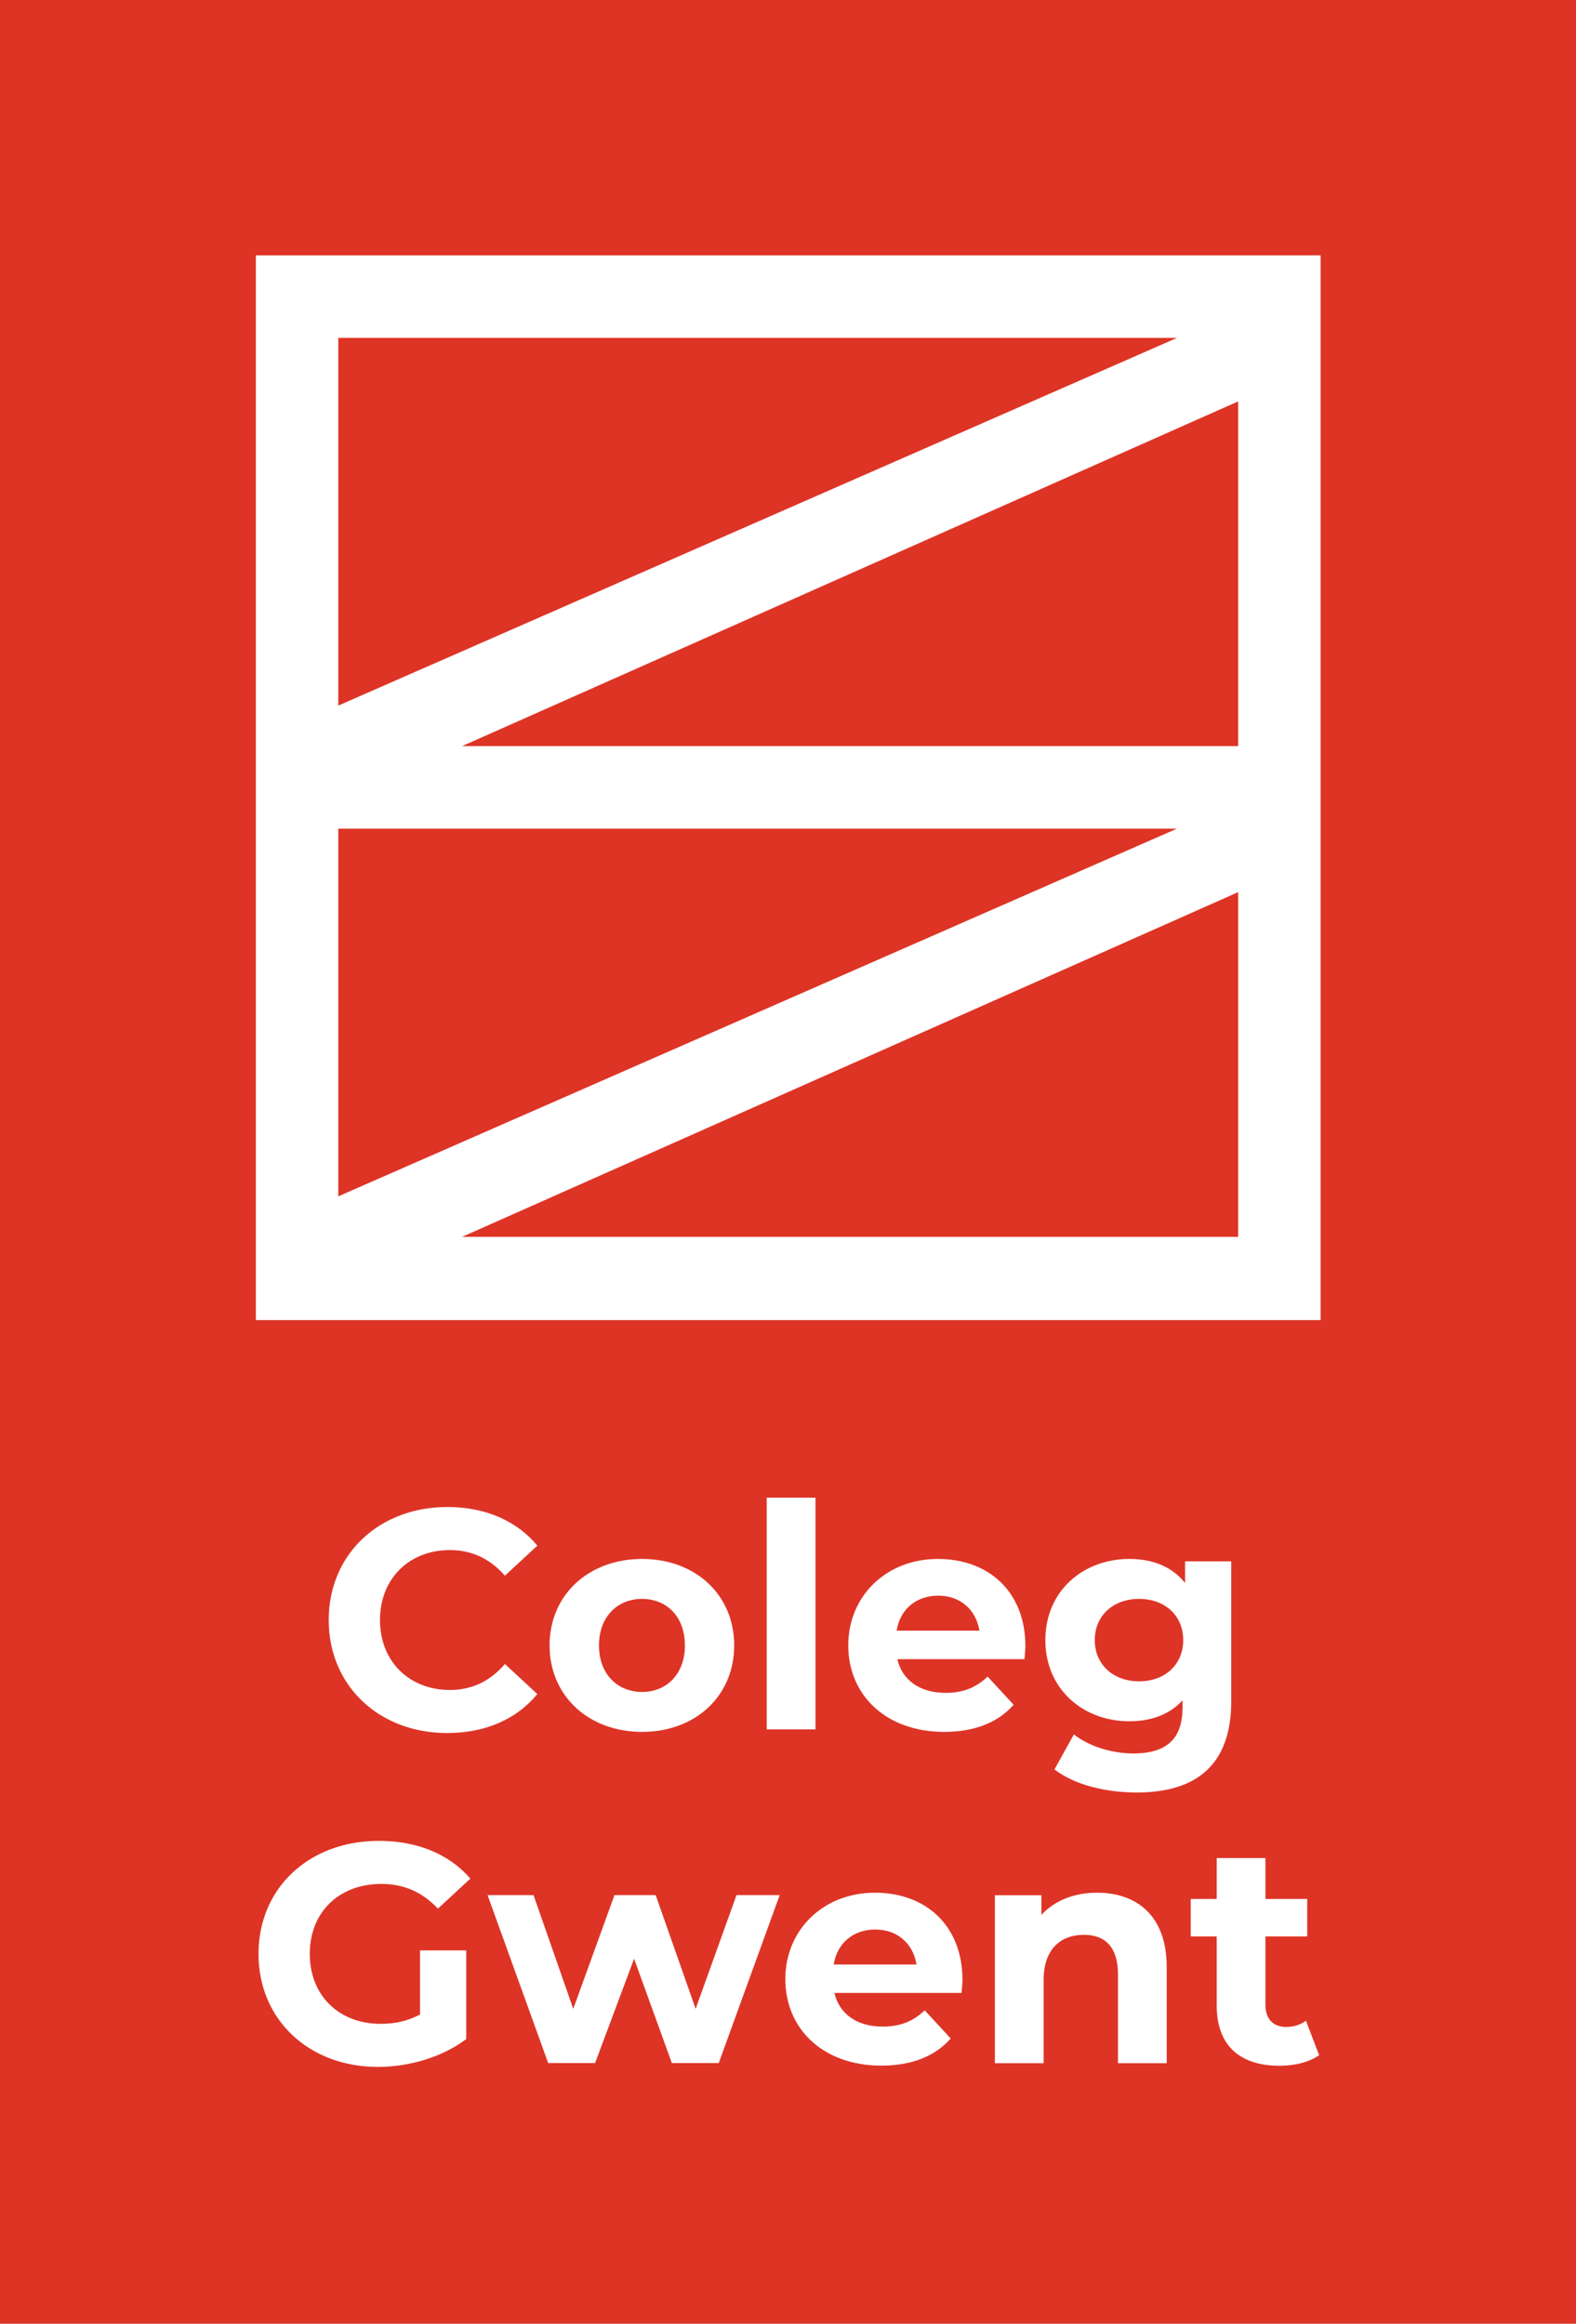
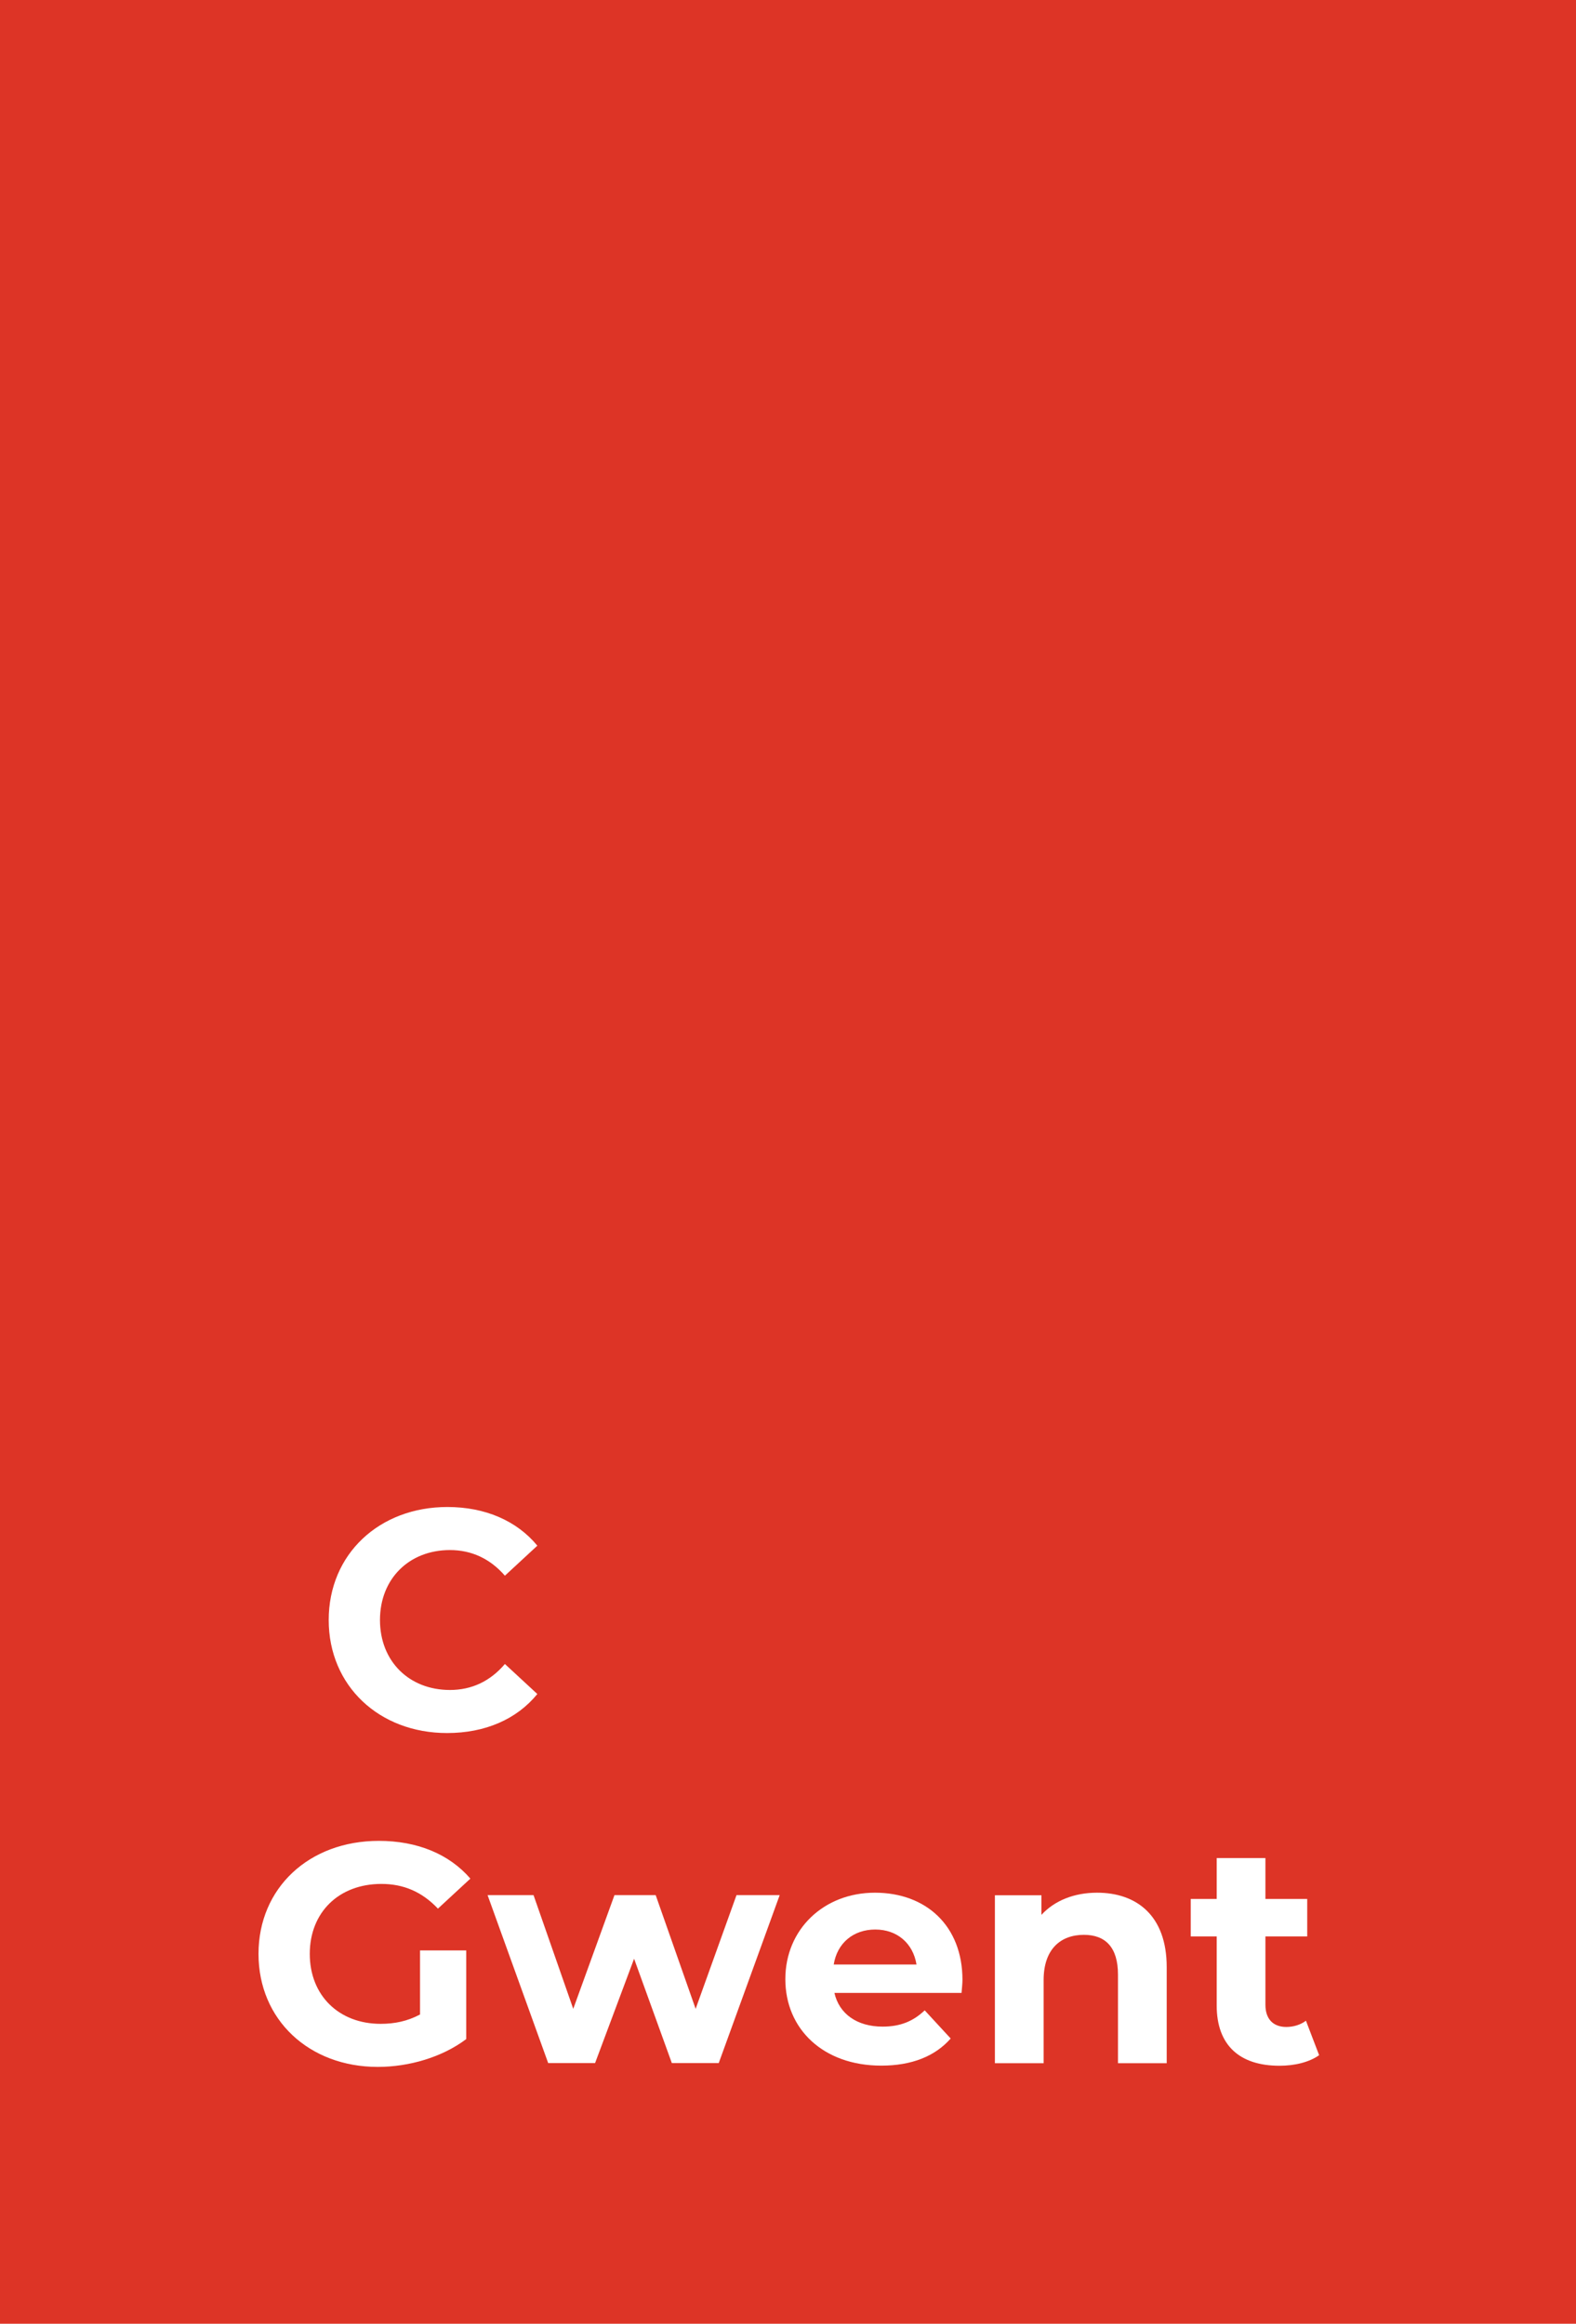
<svg xmlns="http://www.w3.org/2000/svg" id="Layer_1" viewBox="0 0 136.5 201.29">
  <defs>
    <style>
            .cls-1 {
            fill: #dd3426;
            }

            .cls-2 {
            fill: #fff;
            }
        </style>
  </defs>
  <rect class="cls-1" x="0" width="136.5" height="201.29" />
  <g>
    <path class="cls-2" d="M28.47,140.33c0-5.71,4.38-9.79,10.28-9.79,3.27,0,6.01,1.19,7.79,3.35l-2.81,2.6c-1.27-1.46-2.87-2.22-4.76-2.22-3.54,0-6.06,2.49-6.06,6.06s2.52,6.06,6.06,6.06c1.89,0,3.49-.76,4.76-2.25l2.81,2.6c-1.79,2.19-4.52,3.38-7.82,3.38-5.87,0-10.25-4.08-10.25-9.79Z" />
-     <path class="cls-2" d="M47.6,142.53c0-4.38,3.38-7.49,8.01-7.49s7.98,3.11,7.98,7.49-3.35,7.49-7.98,7.49-8.01-3.11-8.01-7.49ZM59.32,142.53c0-2.52-1.6-4.03-3.71-4.03s-3.73,1.52-3.73,4.03,1.62,4.03,3.73,4.03,3.71-1.52,3.71-4.03Z" />
-     <path class="cls-2" d="M66.41,129.73h4.22v20.07h-4.22v-20.07Z" />
-     <path class="cls-2" d="M88.73,143.72h-11.01c.41,1.81,1.95,2.92,4.17,2.92,1.54,0,2.65-.46,3.65-1.41l2.25,2.44c-1.35,1.54-3.38,2.35-6.01,2.35-5.03,0-8.31-3.17-8.31-7.49s3.33-7.49,7.76-7.49,7.58,2.87,7.58,7.55c0,.32-.05.78-.08,1.14ZM77.66,141.25h7.17c-.3-1.84-1.68-3.03-3.57-3.03s-3.3,1.16-3.6,3.03Z" />
-     <path class="cls-2" d="M106.64,135.25v12.12c0,5.41-2.92,7.9-8.17,7.9-2.76,0-5.44-.68-7.14-2l1.68-3.03c1.25,1,3.27,1.65,5.14,1.65,2.98,0,4.27-1.35,4.27-3.98v-.62c-1.11,1.22-2.71,1.81-4.6,1.81-4.03,0-7.28-2.79-7.28-7.03s3.25-7.03,7.28-7.03c2.03,0,3.71.68,4.82,2.08v-1.87h4ZM102.48,142.07c0-2.14-1.6-3.57-3.82-3.57s-3.84,1.43-3.84,3.57,1.62,3.57,3.84,3.57,3.82-1.43,3.82-3.57Z" />
    <path class="cls-2" d="M36.38,168.95h4v7.68c-2.08,1.57-4.95,2.41-7.66,2.41-5.95,0-10.33-4.08-10.33-9.79s4.38-9.79,10.42-9.79c3.33,0,6.09,1.14,7.93,3.27l-2.81,2.6c-1.38-1.46-2.98-2.14-4.9-2.14-3.68,0-6.2,2.46-6.2,6.06s2.52,6.06,6.14,6.06c1.19,0,2.3-.22,3.41-.81v-5.55Z" />
    <path class="cls-2" d="M67.53,164.16l-5.28,14.55h-4.06l-3.27-9.04-3.38,9.04h-4.06l-5.25-14.55h3.98l3.44,9.85,3.57-9.85h3.57l3.46,9.85,3.54-9.85h3.73Z" />
    <path class="cls-2" d="M83.28,172.63h-11.01c.41,1.81,1.95,2.92,4.17,2.92,1.54,0,2.65-.46,3.65-1.41l2.25,2.44c-1.35,1.54-3.38,2.35-6.01,2.35-5.03,0-8.31-3.17-8.31-7.49s3.33-7.49,7.76-7.49,7.58,2.87,7.58,7.55c0,.32-.05.78-.08,1.14ZM72.21,170.17h7.17c-.3-1.84-1.68-3.03-3.57-3.03s-3.3,1.16-3.6,3.03Z" />
    <path class="cls-2" d="M101.05,170.39v8.33h-4.22v-7.68c0-2.35-1.08-3.44-2.95-3.44-2.03,0-3.49,1.25-3.49,3.92v7.2h-4.22v-14.55h4.03v1.7c1.14-1.24,2.84-1.92,4.82-1.92,3.44,0,6.03,2,6.03,6.44Z" />
    <path class="cls-2" d="M114.26,178.02c-.87.62-2.14.92-3.44.92-3.44,0-5.44-1.76-5.44-5.22v-5.98h-2.25v-3.25h2.25v-3.54h4.22v3.54h3.62v3.25h-3.62v5.92c0,1.24.68,1.92,1.81,1.92.62,0,1.24-.19,1.7-.54l1.14,2.98Z" />
  </g>
-   <path class="cls-2" d="M107.24,64.63H40.02l67.22-29.86v29.86ZM107.24,107.14H40.02l67.22-29.86v29.86ZM29.3,71.78h72.64l-72.64,31.85v-31.85ZM29.3,29.27h72.64L29.3,61.12v-31.85ZM22.16,114.35h92.22V22.12H22.16v92.22Z" />
</svg>